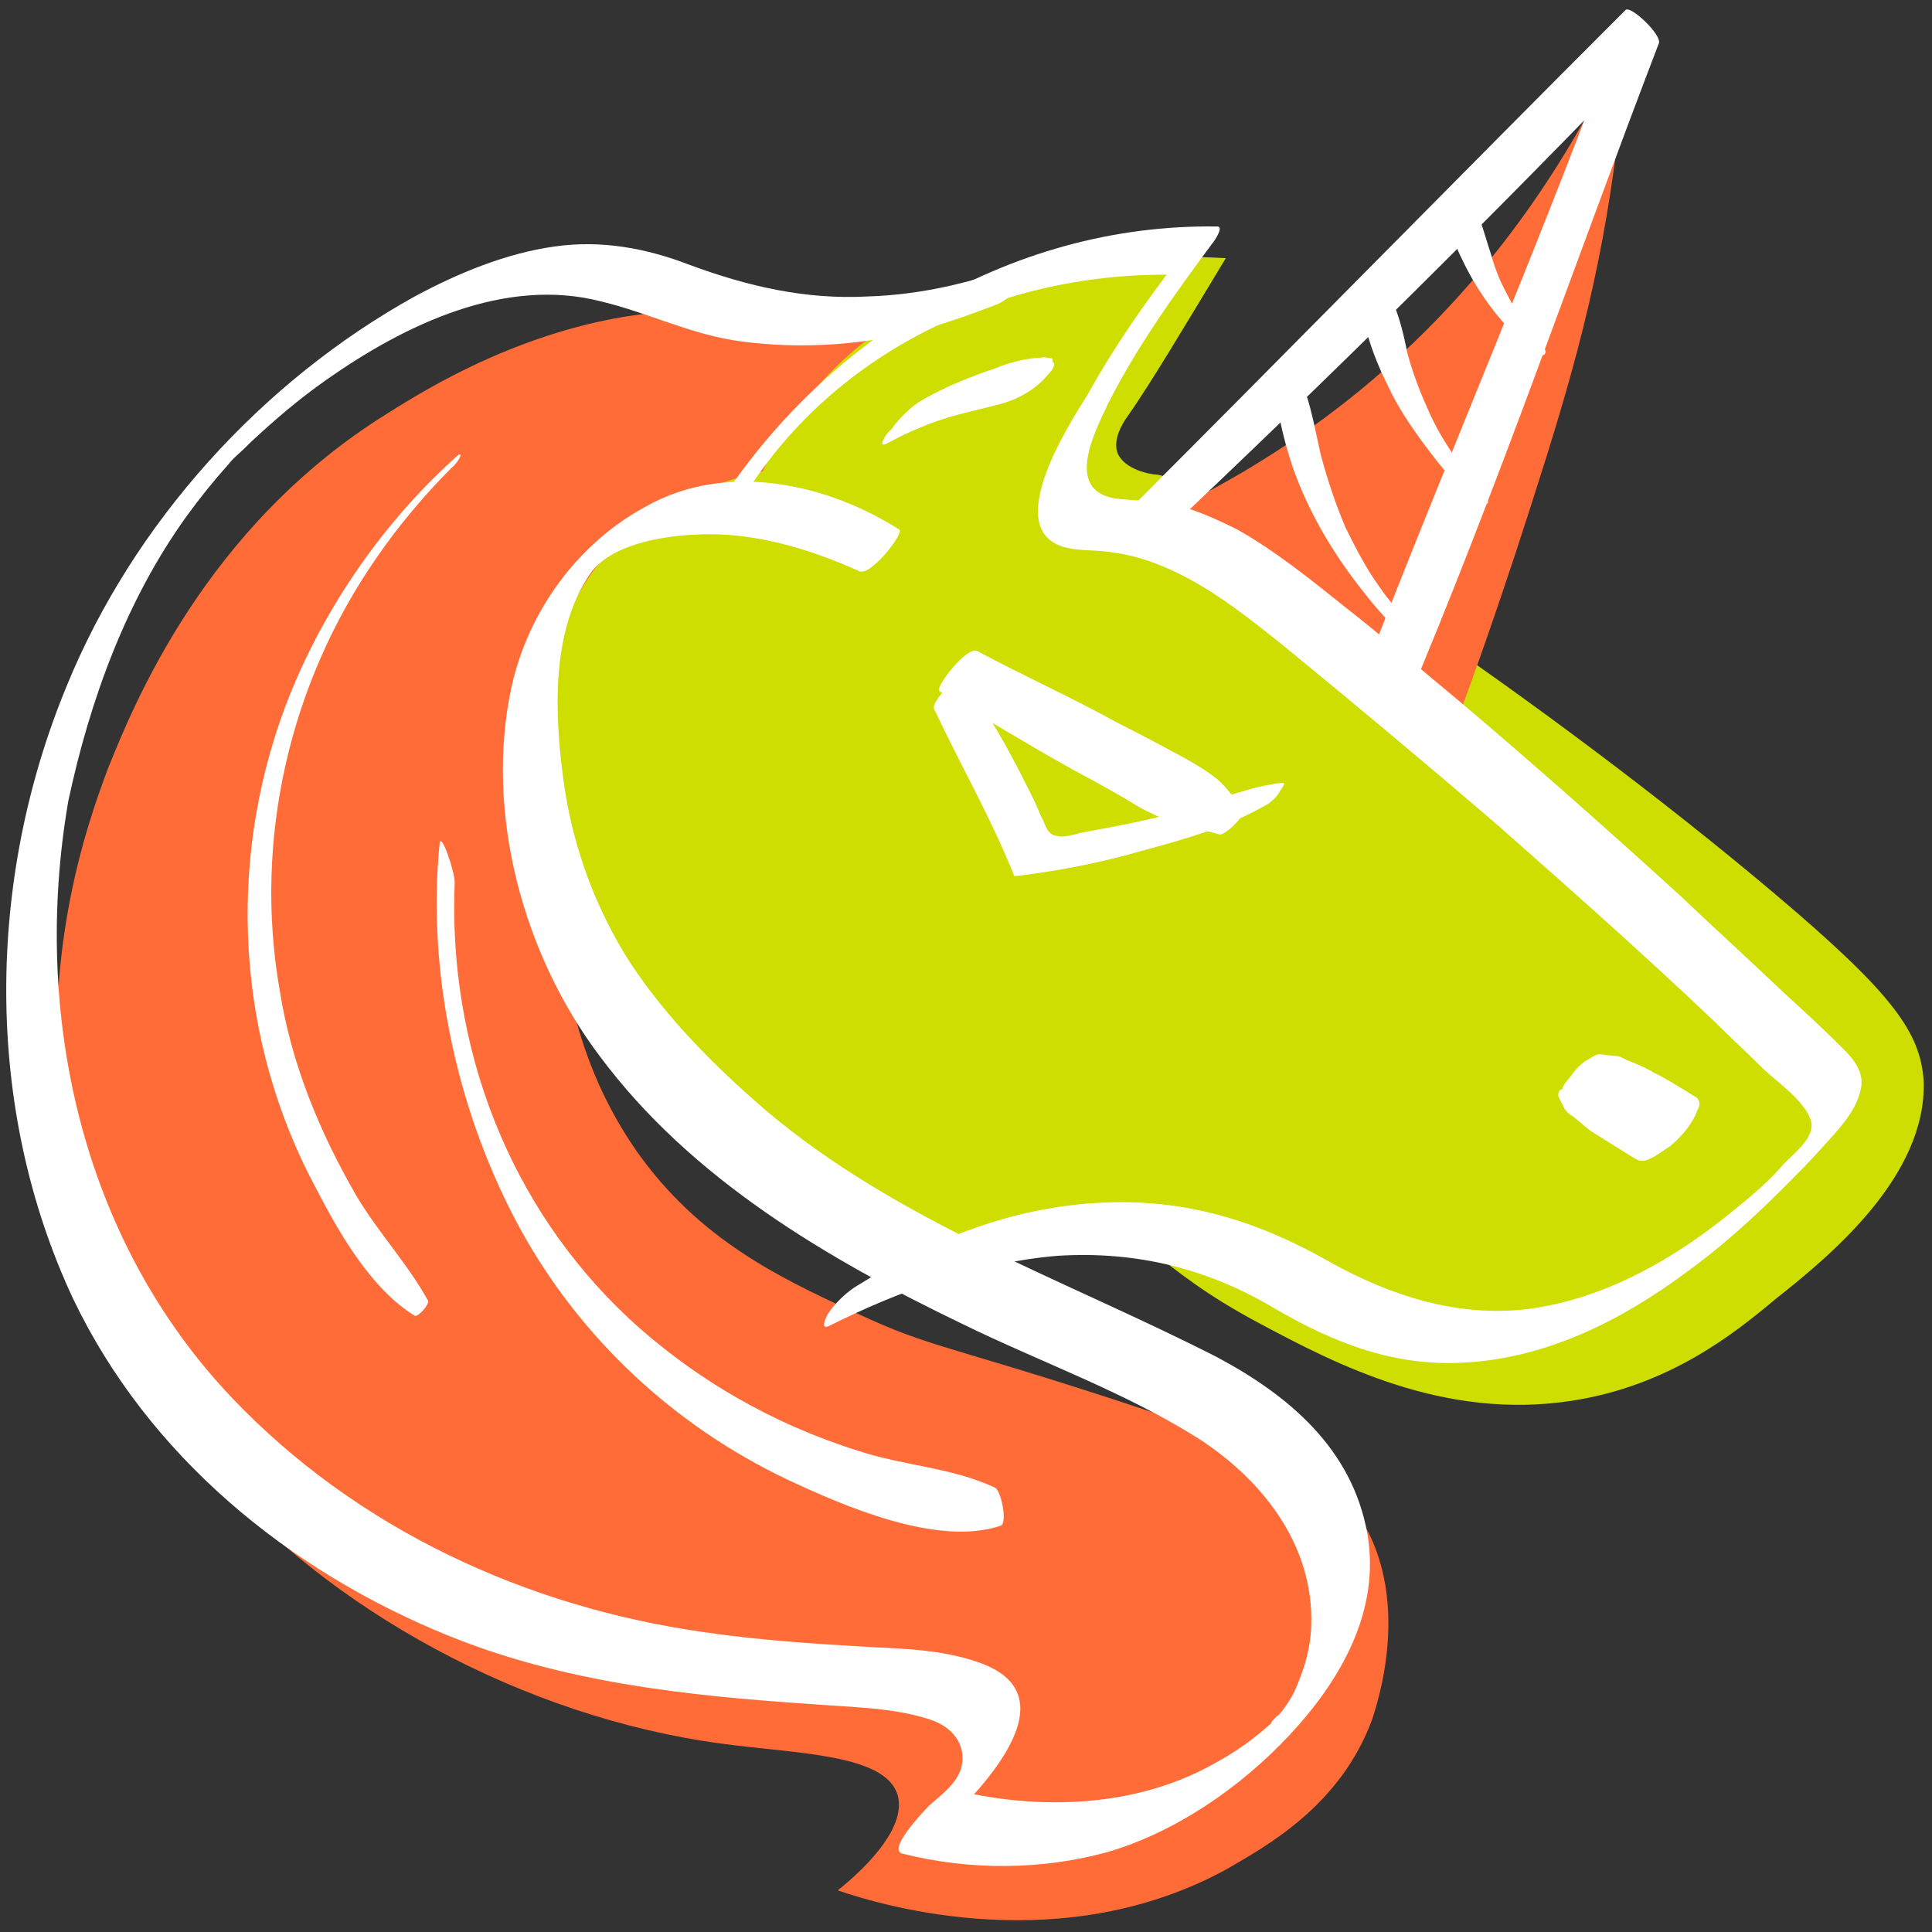
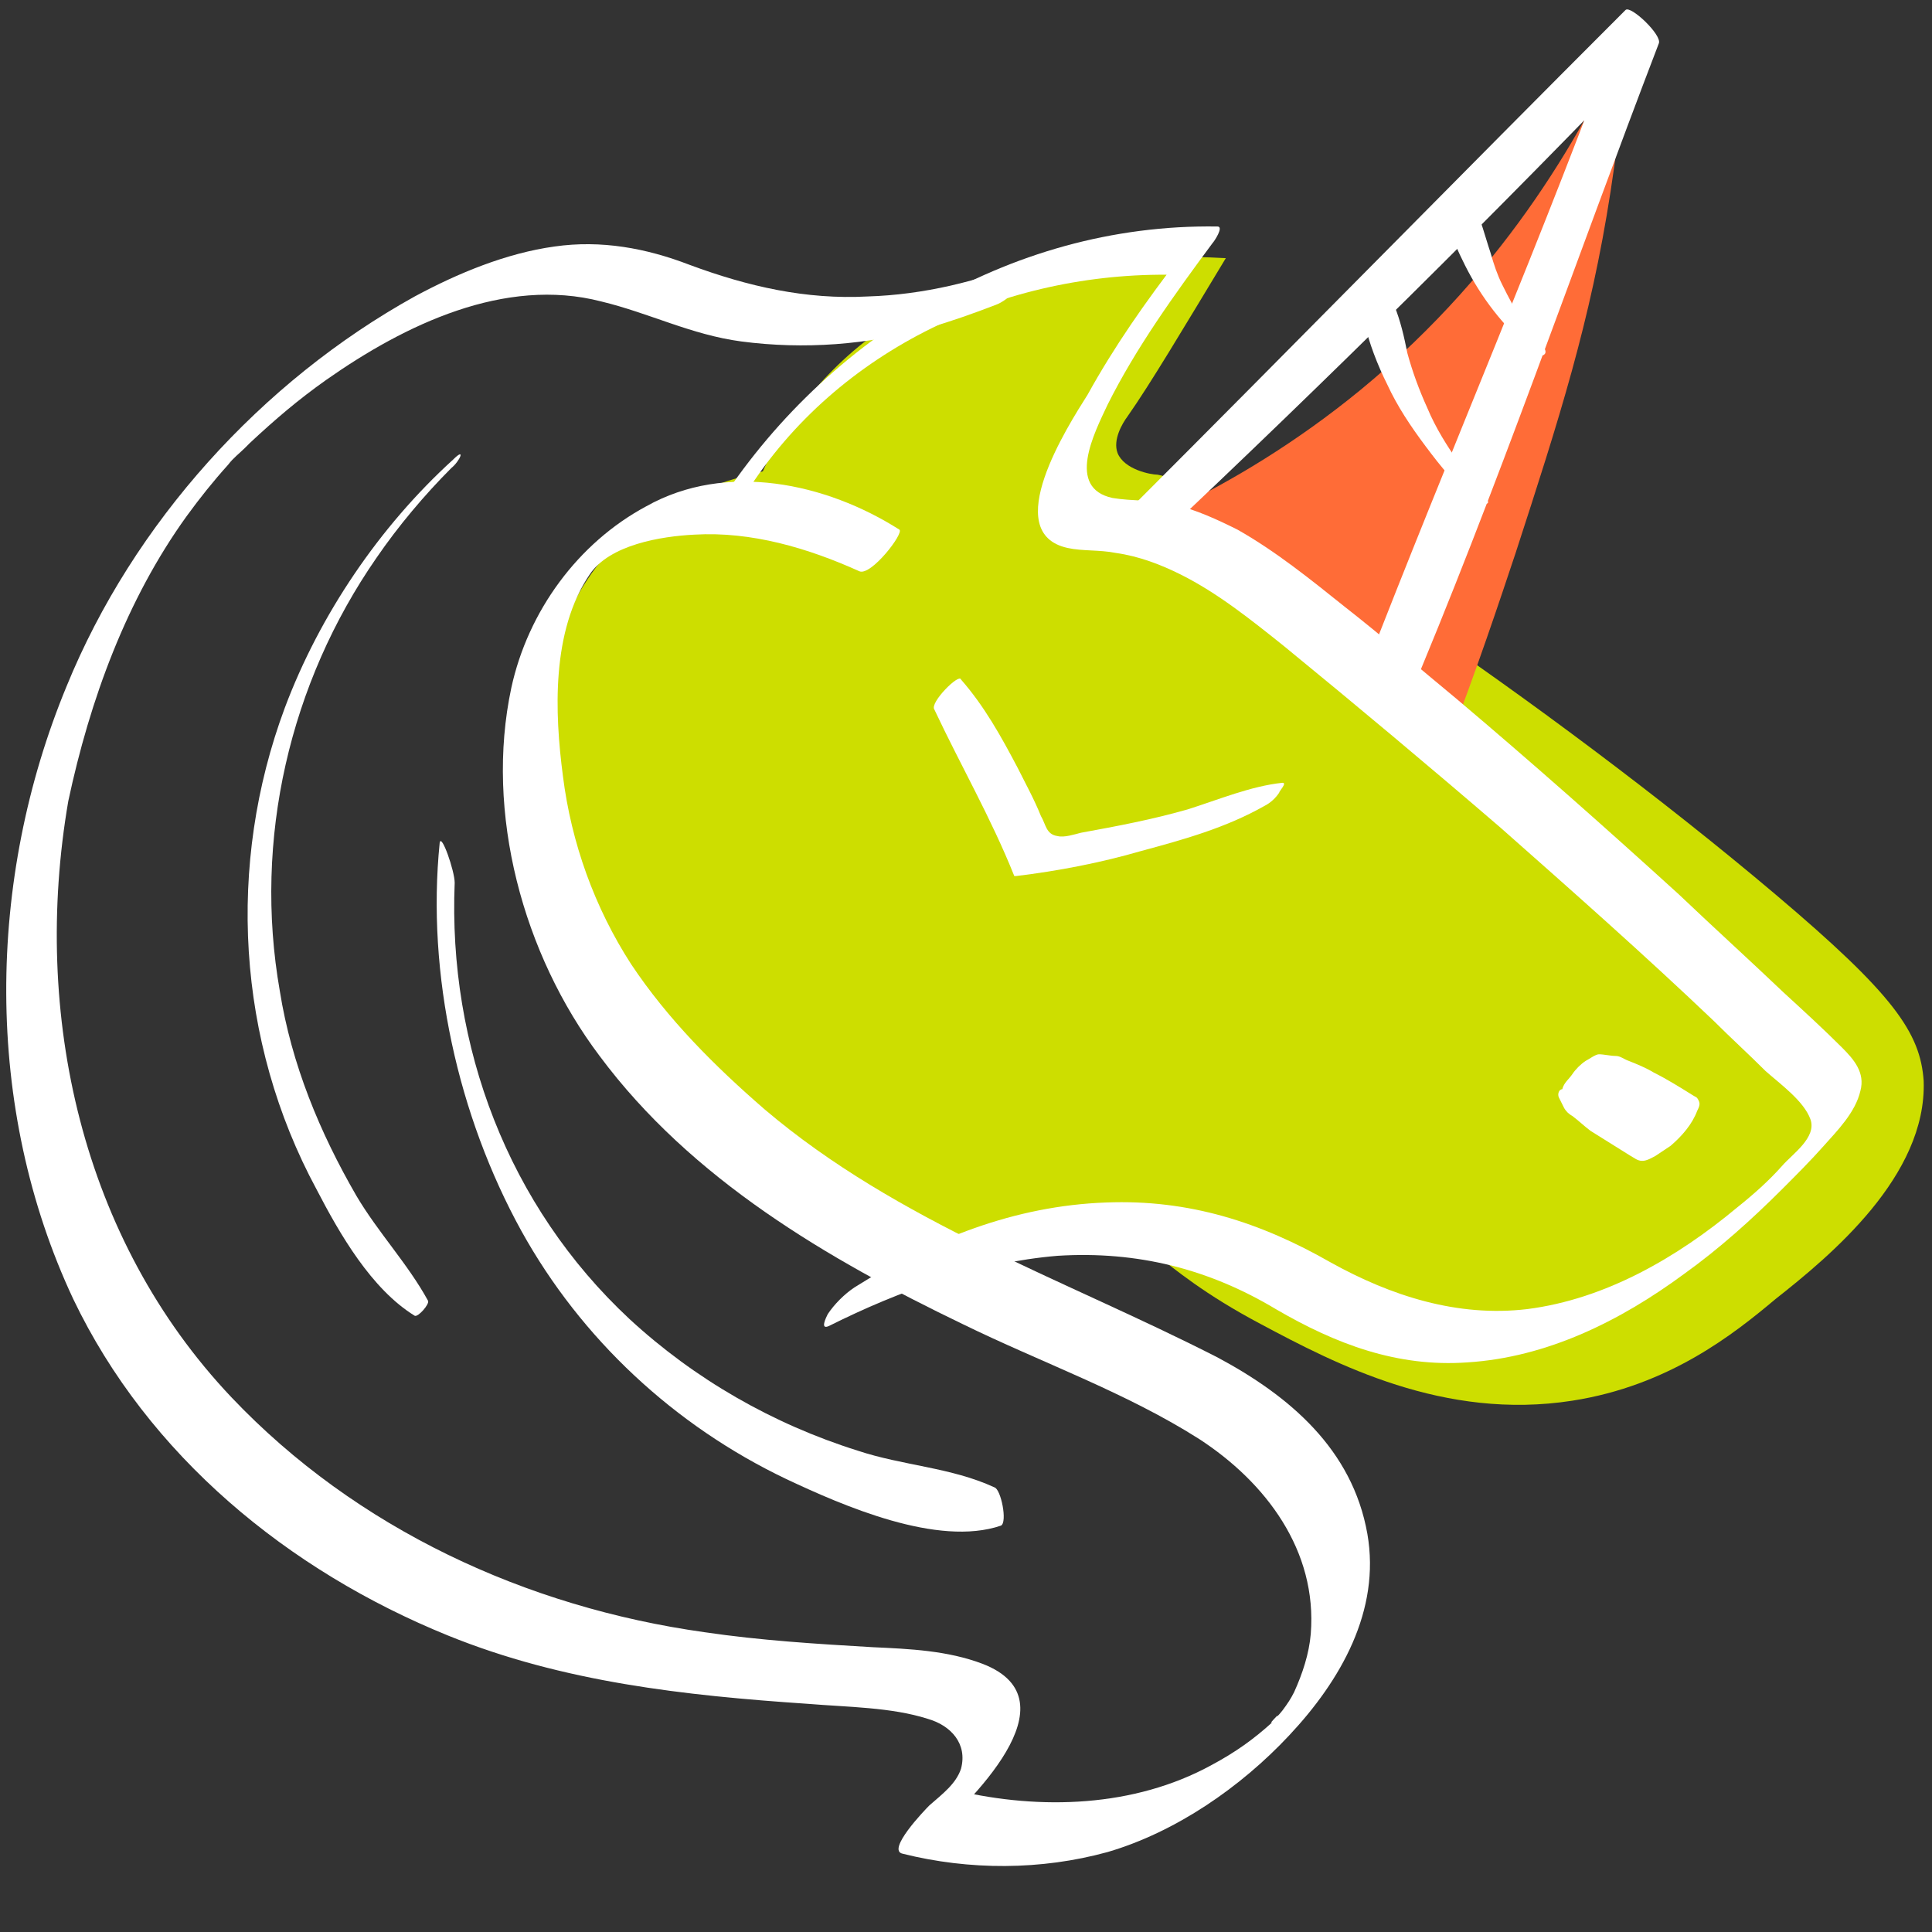
<svg xmlns="http://www.w3.org/2000/svg" version="1.1" id="Layer_1" x="0px" y="0px" viewBox="0 0 116 116" enable-background="new 0 0 116 116" xml:space="preserve">
  <rect x="0" y="0" width="116" height="116" fill="#333333" stroke="none" />
-   <path fill="#FF6C37" d="M38.5,37.9c7.6-11.1,19.8-17.3,27.8-20.4c-2.4,0.9-6,2-10.4,2.3c-5.1,0.3-8.1-0.6-11.3-1  c-9.8-1.1-18.3,4.1-21.3,6C12.3,31.6,8,42.4,6.5,46.1C5.3,49.3,2.1,58,4,69.2c0.5,2.9,2.1,11.4,8.7,19.2  c6.9,8.1,18.6,14.7,30.7,16.3c4.4,0.6,9.8,0.6,10.5,3.1c0.5,1.8-1.6,4.1-3.6,5.7c2.9,1,13.6,4.1,23.4-1.3c2.4-1.4,6.8-3.8,8.7-9  c0.1-0.4,2.7-7.4-1.1-12.6c-1.6-2.2-3.6-3-10.3-5.2C58,81,56.4,81.1,52.2,79.2c-4.8-2.2-9.8-4.4-13.7-9.7c-5.4-7.4-6-17.3-3.4-24.9  C35.8,42.5,36.9,40.4,38.5,37.9z" />
  <rect x="0.5" y="0.5" fill="none" width="115" height="115" />
  <path fill="#CDDE00" d="M52.2,20.3c3.2-2.3,6.1-3,9.4-3.8c2.7-0.6,6.8-1.3,12-1C71,19.8,69.1,23,67.7,25c-0.3,0.4-0.9,1.4-0.6,2.2  c0.4,1,2,1.3,2.4,1.3c4.3,0.8,23.5,13.7,37.1,25.2c7.1,6,8.7,8.3,8.9,11.2c0.2,5.7-5.6,10.5-8.9,13.1c-2.5,2.1-6.4,5.2-12.2,6.1  c-7.7,1.2-14.2-2.2-18.7-4.6c-6.8-3.6-6.8-5.8-11.1-6.3c-6.6-0.8-9.1,4.1-13.9,2.3c-3.8-1.5-3.7-5.2-8.8-8.5  c-0.6-0.4-2.5-1.6-4.5-3.8c-0.5-0.6-1-1.2-1.5-1.9c-2.3-3.3-3-6.4-3.3-8.2c-1.1-5.4-0.2-9.7,0.4-12.1c0.6-2.6,1-4.3,2.2-6.1  c3-4.7,8.5-6.1,10.6-6.6C46.6,26.5,48.5,23.1,52.2,20.3z" />
  <path fill="#FFFFFF" d="M54,31.8c-4.4-2.8-10.4-4.1-15.2-1.4c-4.1,2.2-7.1,6.3-8.1,10.9c-1.6,7.5,0.7,16,5.3,22.1  c5.5,7.4,13.7,12.2,21.8,16.1c4.7,2.3,9.8,4.1,14.2,6.9c4,2.6,7.1,6.7,6.7,11.7c-0.1,1.2-0.5,2.4-1,3.5c-0.2,0.4-0.4,0.7-0.7,1.1  c0,0-0.4,0.5-0.3,0.3c0,0-0.6,0.6-0.3,0.4c-1.1,1-2.2,1.8-3.7,2.6c-4.6,2.5-10.2,2.7-15.3,1.5c-0.5,1-1,2-1.6,2.9  c2.3-2.1,8.9-8.3,3.2-10.5c-2.1-0.8-4.4-0.9-6.6-1c-3.4-0.2-6.7-0.4-10.1-0.9c-10.7-1.5-20.9-6.2-28.4-14.1c-9-9.5-12-23-9.8-35.8  C5.4,42,7.6,36,11.2,31c0.8-1.1,1.6-2.1,2.5-3.1c0.3-0.4,0.7-0.7,1-1c0.2-0.2-0.4,0.4-0.1,0.1c0.1-0.1,0.3-0.3,0.4-0.4  c1.5-1.4,2.9-2.6,4.6-3.8c4.7-3.3,10.7-6.2,16.5-4.7c2.9,0.7,5.4,2,8.4,2.4c3.8,0.5,7.6,0.2,11.2-0.8c1.4-0.4,2.8-0.9,4.1-1.4  c0.8-0.3,1.5-1.2,2-1.8c0.2-0.2,0.8-1.2,0.1-0.9c-3.1,1.3-6.5,2.1-9.8,2.2c-3.7,0.2-7.2-0.6-10.7-1.9c-2.6-1-5.3-1.5-8.1-1.1  c-2.9,0.4-5.8,1.6-8.4,3C15.7,22.9,8,31.4,4,41.2C-0.8,52.8-1,66.5,4.4,78c4.5,9.4,12.9,16.3,22.5,20.2c6.9,2.8,14.2,3.6,21.6,4.1  c2.4,0.2,5,0.2,7.2,0.9c1.4,0.4,2.4,1.5,2,3c-0.3,0.9-1.1,1.5-1.9,2.2c-0.3,0.3-2.6,2.7-1.6,2.9c4,1,8.3,1,12.3-0.1  c4.1-1.2,8-3.9,10.9-7c3.1-3.3,5.5-7.5,4.7-12.1c-0.9-5.1-4.7-8.3-9-10.6c-9.2-4.7-19.2-8.1-27.2-14.9c-3-2.6-5.8-5.4-8-8.7  c-2.2-3.4-3.6-7.3-4.1-11.3c-0.5-3.8-0.7-8.7,1.6-12.1c1.2-1.8,4.3-2.3,6.3-2.4c3.4-0.2,6.8,0.8,9.9,2.2C52.3,34.6,54.3,32,54,31.8  L54,31.8z" />
  <path fill="#FF6C37" d="M81.7,23.4c9-7.4,13.6-16,16-21.3c-0.1,2.2-0.4,5.5-1,9.4c-1.2,7.8-3.1,13.7-5.7,21.7c-1,3-2.3,6.9-4.1,11.6  c-5.4-4.8-10.9-9.5-16.3-14.3C73.9,28.9,77.8,26.6,81.7,23.4z" />
  <path fill="#FFFFFF" d="M69.4,32.5c10.3-9.7,20.4-19.7,30.2-29.9c-0.7-0.7-1.4-1.3-2-2C92.7,14.1,87,27.2,81.9,40.4  c-0.3,0.7,2.3,2.4,2.4,2.2c5.6-13.2,10.2-26.7,15.3-40c0.2-0.5-1.7-2.3-2-2c-10,10-19.9,20.1-29.9,30.1  C67.4,31.1,69.1,32.8,69.4,32.5L69.4,32.5z" />
  <path fill="#FFFFFF" d="M87,11.9c-0.2,0.2-0.2,0.3-0.2,0.6c0,0.2,0,0.5,0.1,0.7c0.2,0.8,0.5,1.6,0.9,2.4c0.9,1.9,2.2,3.7,3.8,5.1  c0.2,0.1,0.9,0.8,1.1,0.6c0.3-0.2-0.2-0.7-0.3-0.9c-0.2-0.2-0.3-0.4-0.5-0.6c0,0-0.1-0.1-0.1-0.1c0.3,0.3,0.1,0.2,0.1,0.1  c-0.1-0.1-0.2-0.2-0.3-0.4c-0.2-0.3,0.1,0.2,0,0c-0.1-0.1-0.1-0.2-0.2-0.2c-0.5-0.7-0.8-1.3-1.2-2.1c-0.3-0.6-0.5-1.2-0.7-1.9  c-0.2-0.6-0.4-1.3-0.6-1.9c-0.2-0.4-0.6-0.8-0.9-1C87.7,12.2,87.2,11.8,87,11.9L87,11.9z" />
  <path fill="#FFFFFF" d="M81.9,16.8c-0.4,0.7-0.2,1.7,0,2.5c0.3,1.3,0.8,2.6,1.4,3.8c0.6,1.3,1.4,2.5,2.3,3.7  c0.9,1.2,1.9,2.5,3.2,3.3c0.2,0.1,0.7,0.3,0.5-0.1c-0.2-0.5-0.7-1-1.1-1.4c-0.1-0.1,0.2,0.2-0.1-0.1c-0.1-0.1-0.2-0.2-0.2-0.3  c-0.1-0.1-0.3-0.4-0.3-0.4c-0.7-1-1.4-2.1-1.9-3.3c-0.5-1.1-0.9-2.2-1.2-3.3c-0.2-1-0.4-1.9-0.8-2.9C83.5,18,82,16.5,81.9,16.8  L81.9,16.8z" />
-   <path fill="#FFFFFF" d="M76.8,21.9c-0.3,0.8-0.2,1.7-0.1,2.5c0.2,1.2,0.5,2.4,0.9,3.6c0.9,2.6,2.3,5,4,7.2c0.7,0.9,1.5,1.9,2.4,2.7  c0.1,0.1,1,1,1.3,0.9c0.4-0.2-0.6-1.2-0.7-1.4c-0.6-0.7-1.2-1.3-1.8-2.2c-0.8-1.1-1.4-2.3-2-3.5c-0.6-1.4-1.1-2.9-1.5-4.4  c-0.3-1.3-0.5-2.5-0.9-3.7c-0.1-0.4-0.5-0.8-0.8-1.1C77.6,22.4,76.8,21.7,76.8,21.9L76.8,21.9z" />
-   <path fill="#FFFFFF" d="M56.4,41.5c2.7,1.6,5.3,3.2,8,4.7c1.3,0.7,2.6,1.4,3.9,2.2c0.7,0.4,1.4,0.7,2.1,1c0.9,0.4,1.9,0.4,2.8,0.7  c0.4,0.1,1.8-1.4,1.5-1.6c-0.6-0.5-1-1.2-1.6-1.7c-0.6-0.5-1.3-0.9-2-1.3c-1.3-0.7-2.6-1.4-4-2.1c-2.7-1.5-5.6-2.8-8.4-4.3  C58.1,38.7,56.1,41.3,56.4,41.5L56.4,41.5z" />
  <path fill="#FFFFFF" d="M56.1,42.6c1.6,3.4,3.4,6.5,4.8,10c0,0,0.1,0,0.1,0c2.5-0.3,5.1-0.8,7.5-1.5c2.6-0.7,5.1-1.4,7.4-2.7  c0.4-0.2,0.7-0.5,0.9-0.8c0-0.1,0.5-0.6,0.2-0.6c-1.9,0.2-3.8,1-5.7,1.6c-2.1,0.6-4.2,1-6.4,1.4c-0.4,0.1-1,0.3-1.4,0.2  c-0.7-0.1-0.7-0.7-1-1.2c-0.4-1-0.9-1.9-1.4-2.9c-1-1.9-2-3.7-3.4-5.3C57.6,40.4,55.8,42.2,56.1,42.6L56.1,42.6z" />
  <path fill="#FFFFFF" d="M93.6,65.9c0.1,0.2,0.2,0.4,0.3,0.6c0.1,0.2,0.3,0.4,0.5,0.5c0.4,0.3,0.7,0.6,1.1,0.9c0.8,0.5,1.6,1,2.4,1.5  c0.2,0.1,0.4,0.3,0.7,0.3c0.3,0,0.6-0.2,0.8-0.3c0.3-0.2,0.6-0.4,0.9-0.6c0.7-0.6,1.3-1.3,1.6-2.1c0.1-0.2,0.2-0.4,0.1-0.6  c-0.1-0.2-0.1-0.2-0.3-0.3c-0.8-0.5-1.6-1-2.4-1.4c-0.5-0.3-1-0.5-1.5-0.7c-0.3-0.1-0.5-0.3-0.8-0.3c-0.3,0-0.7-0.1-1-0.1  c-0.2,0-0.6,0.3-0.8,0.4c-0.3,0.2-0.6,0.5-0.8,0.8c-0.2,0.3-0.5,0.5-0.6,0.9C93.6,65.4,93.5,65.7,93.6,65.9L93.6,65.9z" />
-   <path fill="#FFFFFF" d="M53.3,26.6c1.3-0.7,2.7-1.3,4.2-1.7c0.8-0.2,1.6-0.4,2.4-0.6c1.2-0.3,2.3-0.9,3.1-1.9  c0.2-0.2,0.3-0.4,0.3-0.6c-0.1,0-0.1-0.1-0.1-0.2c0-0.1-0.1-0.1-0.2-0.1c-0.3-0.1-0.6,0-0.9,0c-0.8,0.1-1.6,0.3-2.3,0.6  c-1.5,0.5-3,1.1-4.4,1.9c-0.7,0.4-1.4,1.1-1.9,1.8C53.2,26,52.6,27,53.3,26.6L53.3,26.6z" />
  <path fill="#FFFFFF" d="M27.2,27.6c-4.4,4-8,9.3-10.1,14.9c-3.5,9.4-2.9,20,1.9,28.9c1.4,2.7,3.3,6,5.9,7.6c0.2,0.1,0.9-0.7,0.8-0.9  c-1.2-2.2-3-4.1-4.3-6.3c-2.2-3.8-3.9-7.9-4.6-12.3c-1.6-9.1,0.6-18.5,5.8-26c1.3-1.9,2.9-3.8,4.5-5.4C27.6,27.7,28,26.8,27.2,27.6  L27.2,27.6z" />
  <path fill="#FFFFFF" d="M26.4,50.6c-0.8,7.9,1.1,16.4,4.9,23.3c3.6,6.5,9.2,11.7,15.9,14.9c3.4,1.6,9.1,4.1,12.9,2.8  c0.4-0.2,0-2.2-0.4-2.3c-2.6-1.2-5.5-1.3-8.2-2.2c-5.1-1.6-9.8-4.3-13.7-7.9c-7.3-6.8-10.9-16.4-10.5-26.2  C27.3,52.3,26.5,50,26.4,50.6L26.4,50.6z" />
  <path fill="#FFFFFF" d="M44.8,29.6c5.5-8.7,15.6-13.3,25.7-13.1c0.1-0.3,0.2-0.7,0.3-1c-2,2.6-3.9,5.3-5.5,8.2  c-1.2,1.9-5.3,8.3-1.2,9.2C65,33.1,66,33,67,33.2c1.4,0.2,2.7,0.7,3.9,1.3c2.2,1.1,4.2,2.7,6.2,4.3c4.4,3.6,8.7,7.2,13,10.9  c4.3,3.8,8.6,7.6,12.8,11.6c1,1,2.1,2,3.1,3c0.9,0.8,2.3,1.8,2.7,2.9c0.4,1.1-1.1,2.1-1.7,2.8c-0.8,0.9-1.7,1.7-2.7,2.5  c-3.6,3-7.9,5.5-12.6,6.1c-4.2,0.5-8.2-0.8-11.8-2.8c-4.2-2.4-8.5-3.8-13.5-3.6c-5.5,0.2-10.5,2.2-15.1,5.1c-0.6,0.4-1.2,1-1.6,1.6  c-0.1,0.2-0.5,1,0.1,0.7c4.2-2.1,8.9-3.8,13.7-4.2c4.8-0.3,9.1,0.8,13.1,3.2c3.6,2.1,7.3,3.5,11.5,3.2c4.8-0.3,9.2-2.5,13-5.3  c2.1-1.5,4.1-3.3,5.9-5.1c0.9-0.9,1.7-1.7,2.5-2.6c0.8-0.9,1.9-2,2.2-3.3c0.3-1.1-0.4-1.9-1.1-2.6c-1.1-1.1-2.3-2.2-3.5-3.3  c-2.1-2-4.2-3.9-6.3-5.9c-4.4-4-8.8-7.9-13.3-11.7c-2.3-1.9-4.5-3.8-6.8-5.6c-2-1.6-4.1-3.3-6.4-4.6c-1.2-0.6-2.5-1.2-3.8-1.5  c-1.2-0.3-2.5-0.2-3.7-0.4c-2.8-0.6-1.1-3.9-0.3-5.6c1.7-3.4,4-6.6,6.3-9.7c0.1-0.1,0.7-1,0.3-1C60.5,13.4,49.1,20.6,42.7,31  c-0.3,0.6-0.1,0.6,0.4,0.4C43.8,31,44.4,30.2,44.8,29.6L44.8,29.6z" />
</svg>